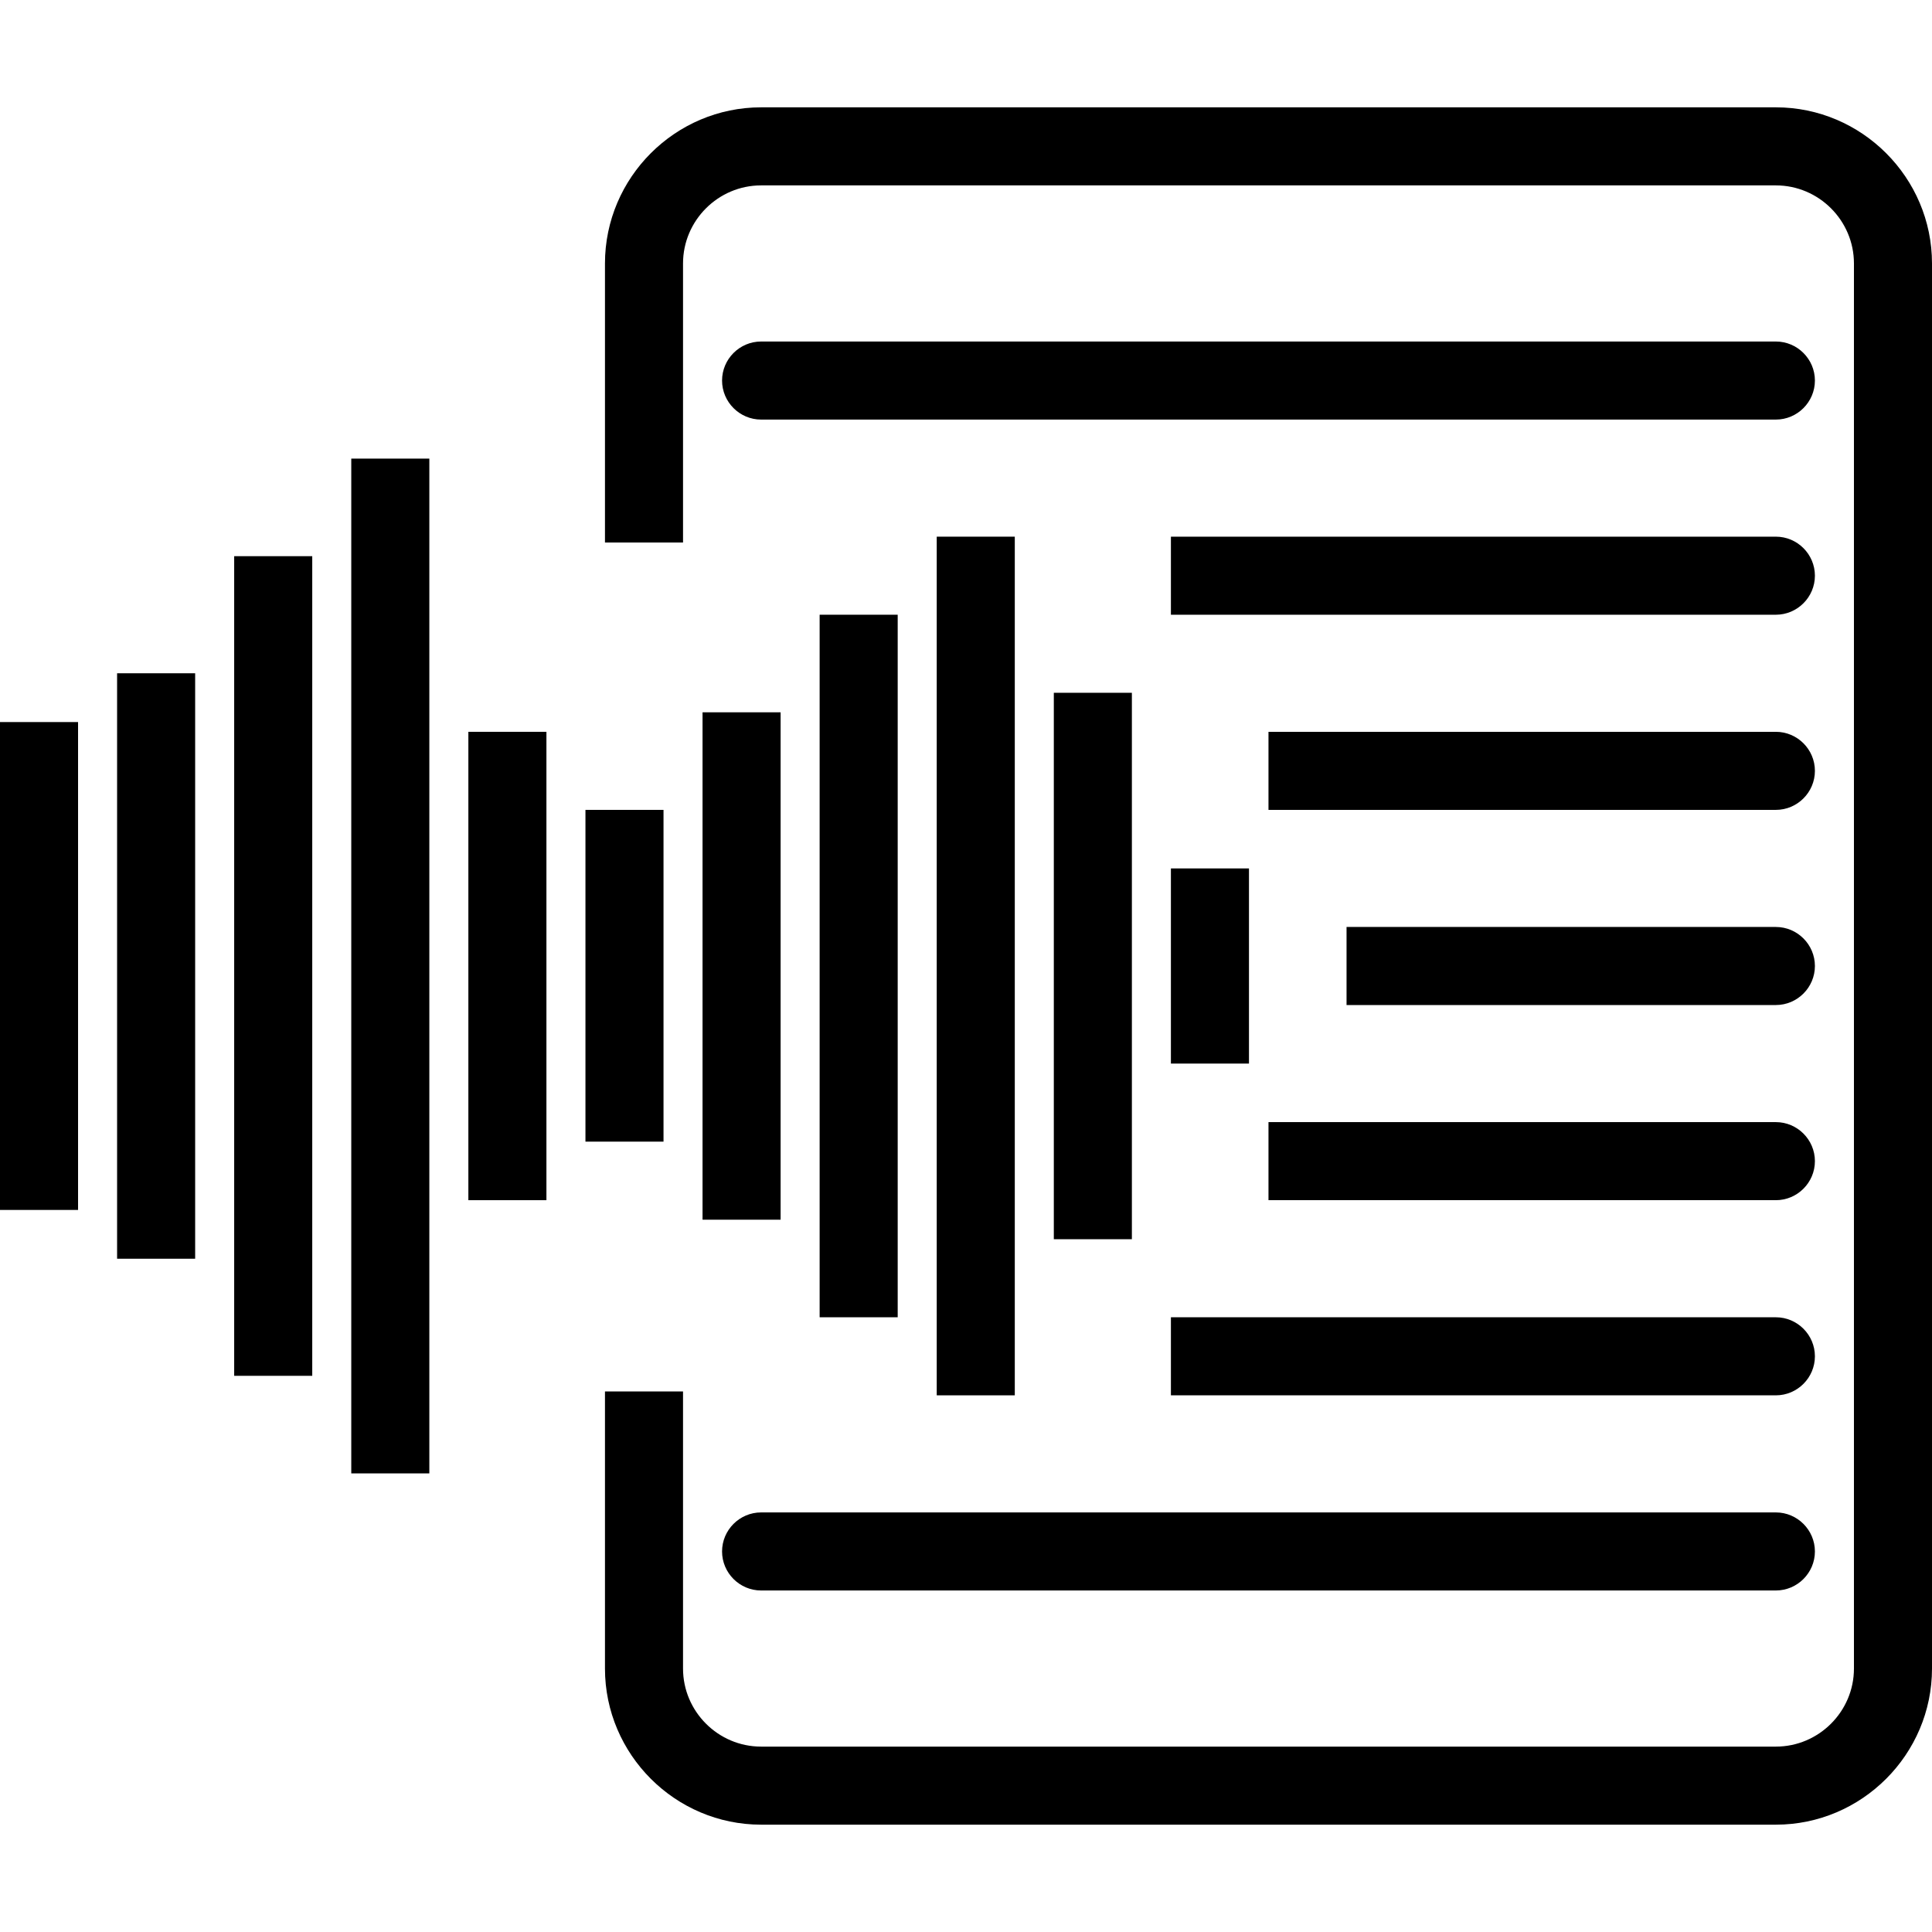
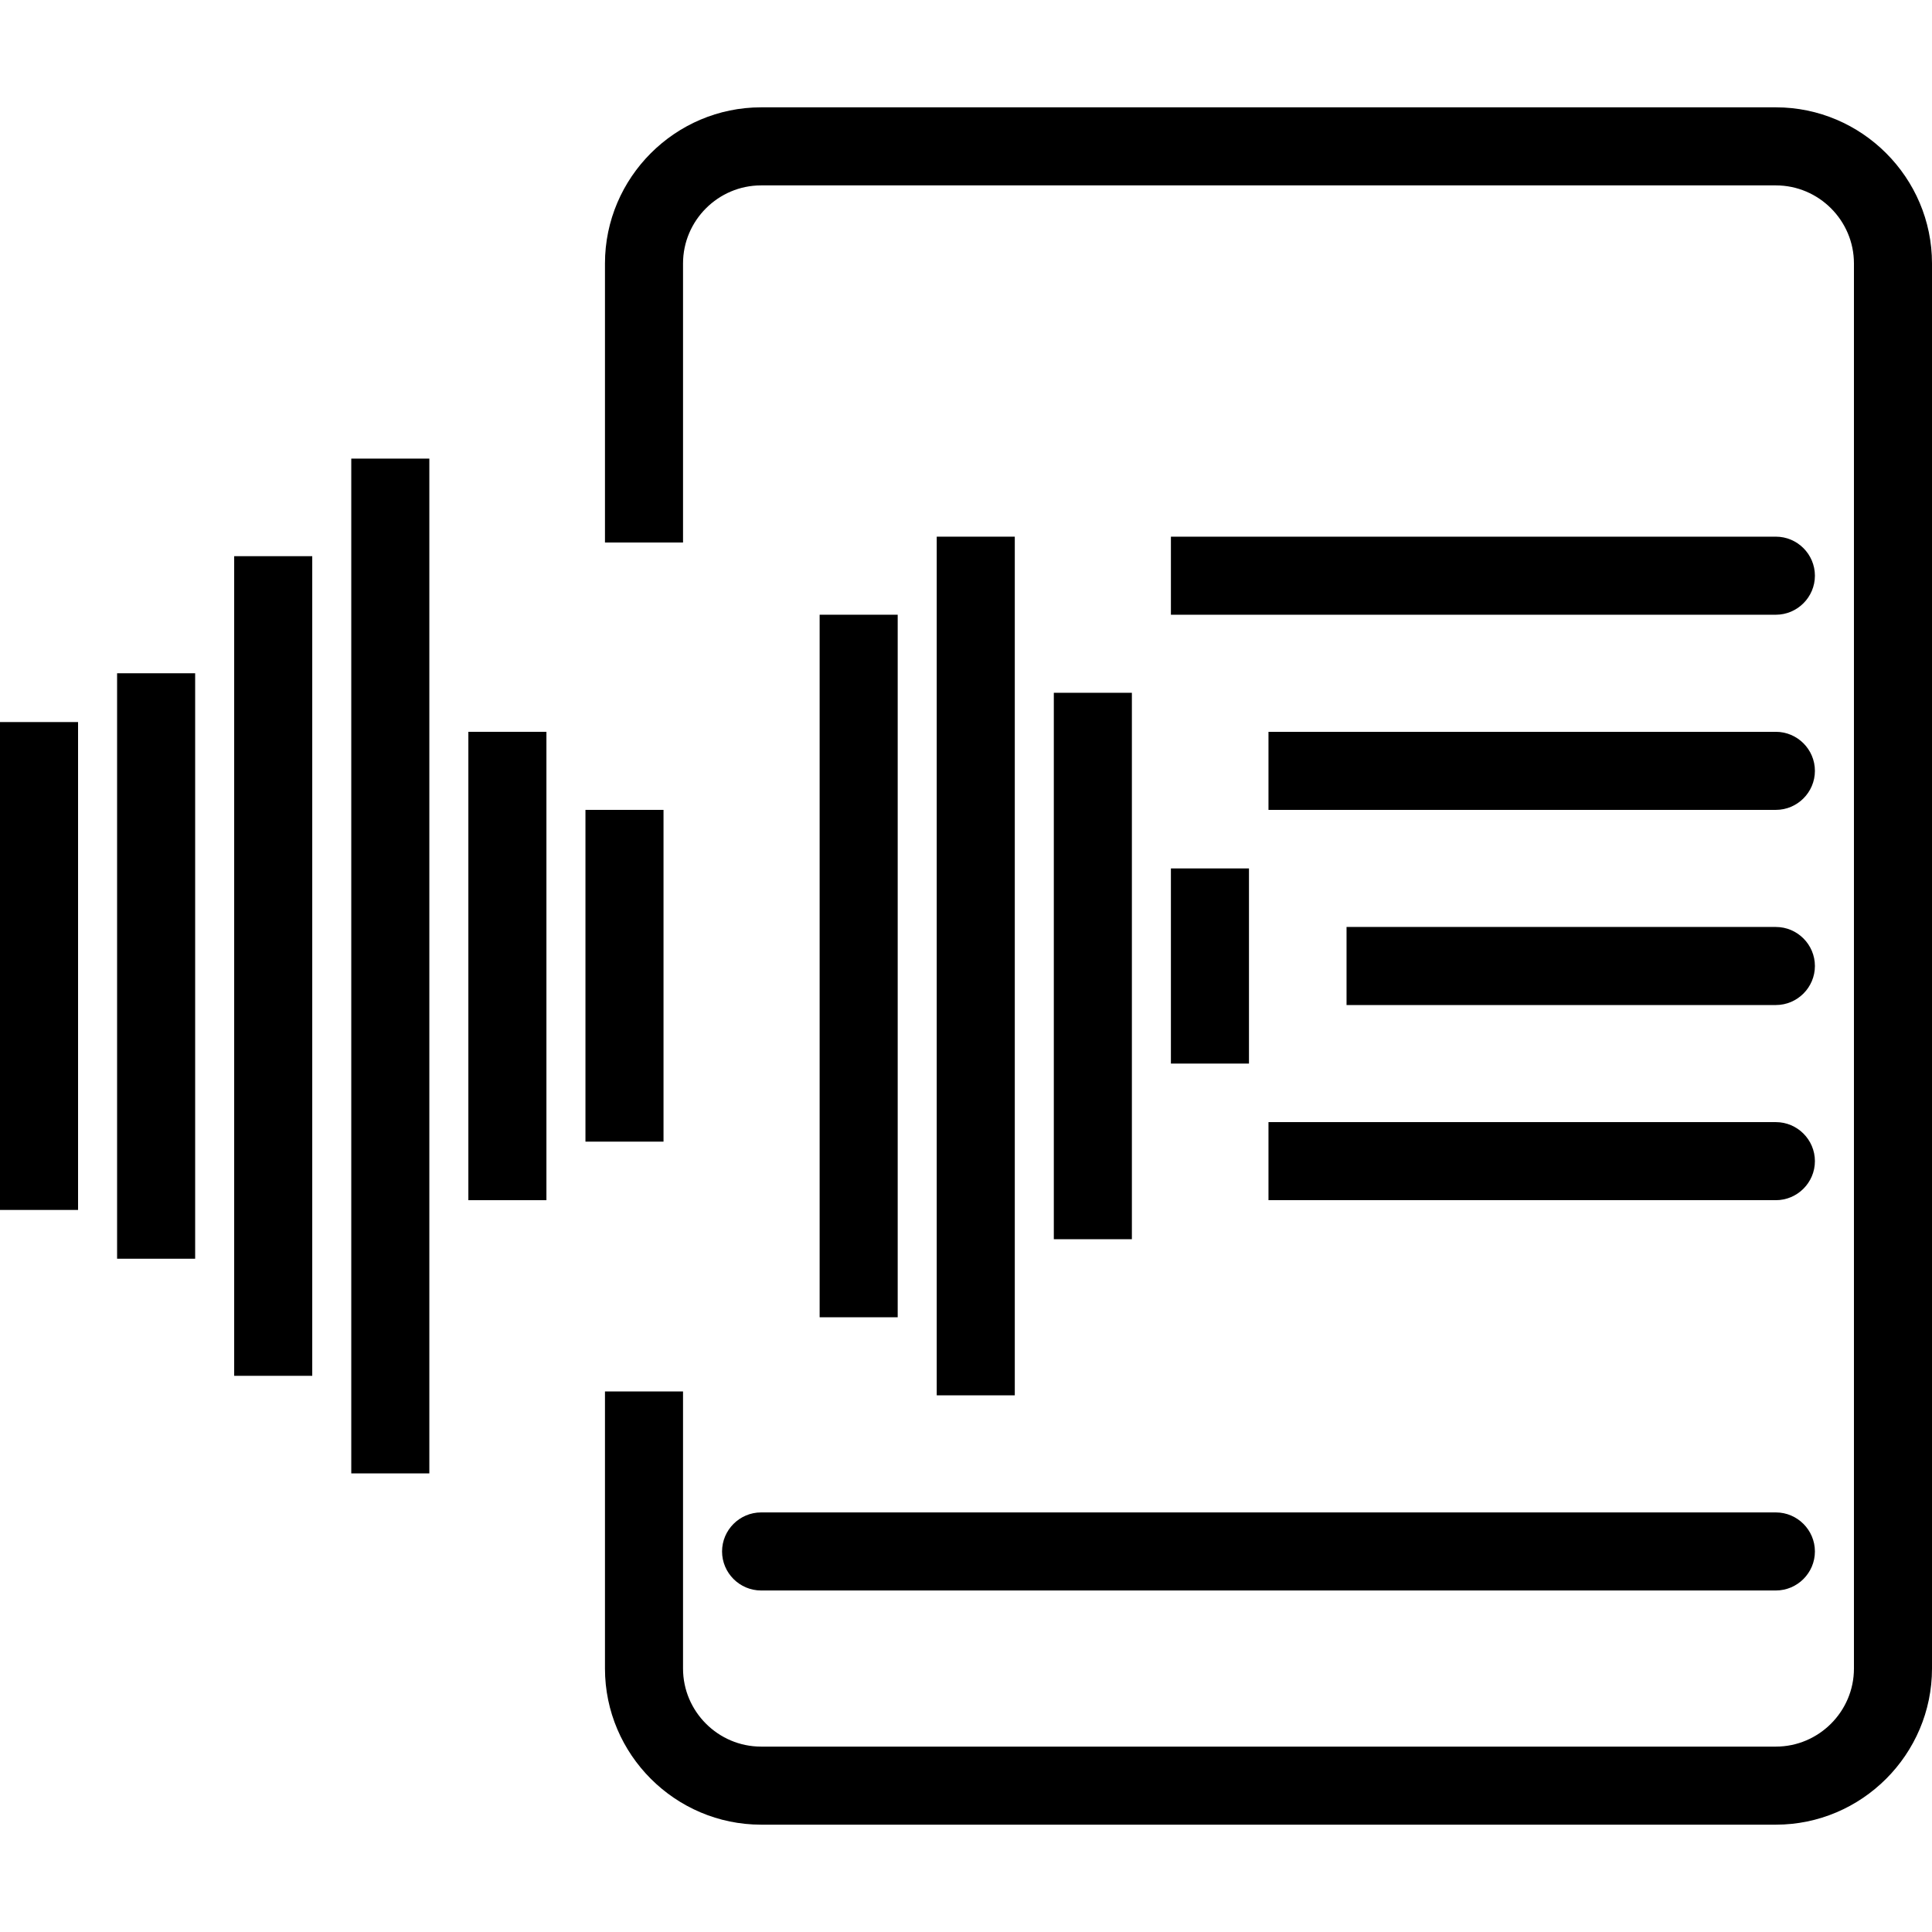
<svg xmlns="http://www.w3.org/2000/svg" version="1.1" id="Layer_1" x="0px" y="0px" viewBox="0 0 99 99" style="enable-background:new 0 0 99 99;" xml:space="preserve">
  <g>
    <g>
      <path d="M35,71.3h-4v14.2c0,4.4,3.6,8,8,8h52c4.4,0,8-3.6,8-8v-72c0-4.4-3.6-8-8-8H39c-4.4,0-8,3.6-8,8v14.3h4V13.5    c0-2.2,1.8-4,4-4h52c2.2,0,4,1.8,4,4v72c0,2.2-1.8,4-4,4H39c-2.2,0-4-1.8-4-4V71.3z" />
    </g>
    <g>
-       <path d="M39,21.5h52c1.1,0,2-0.9,2-2s-0.9-2-2-2H39c-1.1,0-2,0.9-2,2S37.9,21.5,39,21.5z" />
-     </g>
+       </g>
    <g>
      <path d="M93,29.5c0-1.1-0.9-2-2-2H60v4h31C92.1,31.5,93,30.6,93,29.5z" />
    </g>
    <g>
      <path d="M93,39.5c0-1.1-0.9-2-2-2H65v4h26C92.1,41.5,93,40.6,93,39.5z" />
    </g>
    <g>
      <path d="M93,49.5c0-1.1-0.9-2-2-2H69v4h22C92.1,51.5,93,50.6,93,49.5z" />
    </g>
    <g>
      <path d="M93,59.5c0-1.1-0.9-2-2-2H65v4h26C92.1,61.5,93,60.6,93,59.5z" />
    </g>
    <g>
-       <path d="M93,69.5c0-1.1-0.9-2-2-2H60v4h31C92.1,71.5,93,70.6,93,69.5z" />
-     </g>
+       </g>
    <g>
      <path d="M93,79.5c0-1.1-0.9-2-2-2H39c-1.1,0-2,0.9-2,2s0.9,2,2,2h52C92.1,81.5,93,80.6,93,79.5z" />
    </g>
    <g>
      <rect x="54" y="35.5" width="4" height="28" />
    </g>
    <g>
      <rect x="60" y="44.5" width="4" height="10" />
    </g>
    <g>
      <rect x="48" y="27.5" width="4" height="44" />
    </g>
    <g>
      <rect x="42" y="31.5" width="4" height="36" />
    </g>
    <g>
-       <rect x="36" y="36.5" width="4" height="26" />
-     </g>
+       </g>
    <g>
      <rect x="30" y="41.5" width="4" height="17" />
    </g>
    <g>
      <rect x="24" y="37.5" width="4" height="24" />
    </g>
    <g>
      <rect x="18" y="23.5" width="4" height="52" />
    </g>
    <g>
      <rect x="12" y="28.5" width="4" height="42" />
    </g>
    <g>
      <rect x="6" y="34.5" width="4" height="30" />
    </g>
    <g>
      <rect y="37" width="4" height="25" />
    </g>
  </g>
</svg>